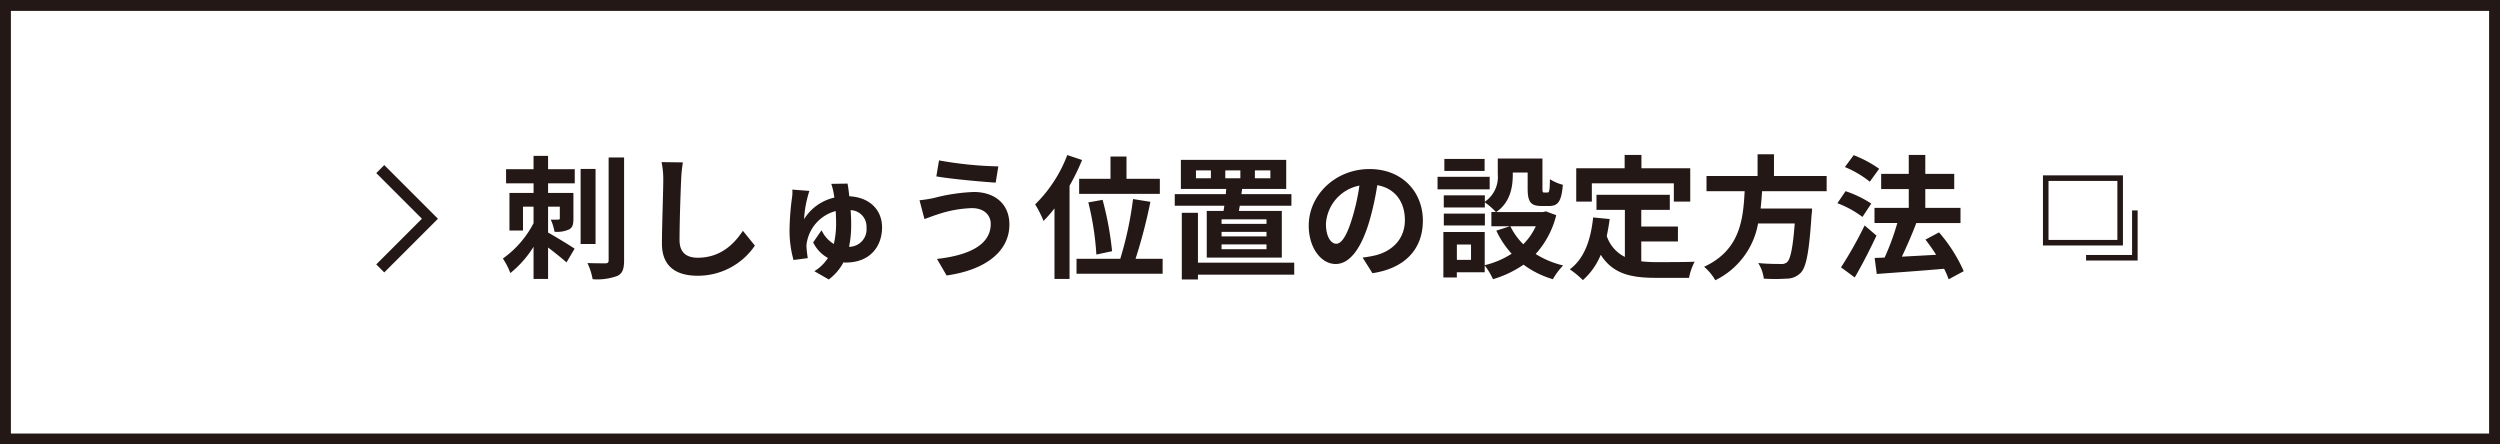
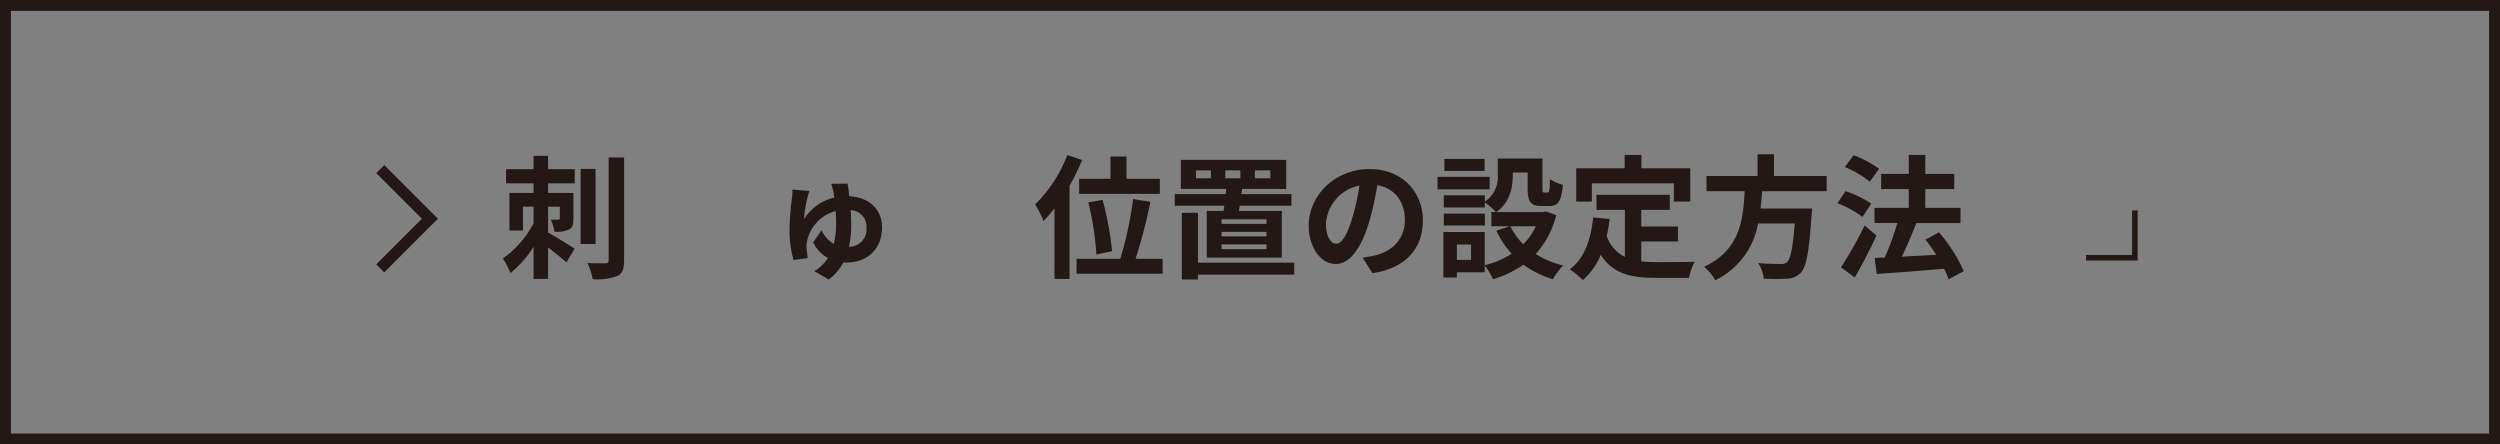
<svg xmlns="http://www.w3.org/2000/svg" id="レイヤー_1" data-name="レイヤー 1" viewBox="0 0 450 80" width="450" height="80" preserveAspectRatio="xMinYMid">
  <rect x="0" y="0" width="450" height="80" fill="#808080" stroke="none" />
  <defs>
    <style>.cls-1{fill:#fff;}.cls-2{fill:#231815;}.cls-3{fill:none;stroke:#231815;stroke-miterlimit:10;}</style>
  </defs>
  <title>btn_embroidery_position_sp</title>
-   <rect class="cls-1" x="0.981" y="0.981" width="448.038" height="78.038" />
  <path class="cls-2" d="M448.038,1.962V78.038H1.962V1.962H448.038M450,0H0V80H450V0Z" />
  <path class="cls-2" d="M98.654,30.454h4.8V33h-4.8v1.728h4.561V39.31c0,1.033-.12,1.632-.791,1.992a5.177,5.177,0,0,1-2.618.409,8.48,8.48,0,0,0-.671-2.185,11.338,11.338,0,0,0,1.343,0c.217,0,.289-.048.289-.264V37.2H98.654v4.656c1.346.744,4.082,2.425,4.777,2.905l-1.464,2.472c-.768-.7-2.088-1.752-3.313-2.688v5.665H96.039V44.423a18.842,18.842,0,0,1-4.176,4.728,12.879,12.879,0,0,0-1.346-2.616,17.836,17.836,0,0,0,5.522-6.36V37.2h-1.9v4.3H91.7V34.726h4.344V33H91.093V30.454h4.946v-2.4h2.615ZM107.2,43.919h-2.688V30.406H107.2Zm5.137-15.577V46.871c0,1.584-.313,2.376-1.248,2.808a10.478,10.478,0,0,1-4.416.577,11.106,11.106,0,0,0-.936-2.905c1.416.048,2.783.048,3.24.048.409,0,.576-.144.576-.528V28.342Z" />
-   <path class="cls-2" d="M122.92,29.229a24.411,24.411,0,0,0-.313,3.169c-.121,2.544-.289,7.872-.289,10.824,0,2.4,1.442,3.169,3.266,3.169,3.935,0,6.431-2.256,8.136-4.848l2.161,2.664a12.376,12.376,0,0,1-10.323,5.425c-3.886,0-6.408-1.7-6.408-5.761,0-3.193.24-9.433.24-11.473a14.869,14.869,0,0,0-.312-3.217Z" />
  <path class="cls-2" d="M152.56,33.046c.1.551.215,1.344.311,2.28,3.769.192,5.9,2.544,5.9,5.593,0,3.432-2.16,6.336-6.5,6.336a2.886,2.886,0,0,1-.455-.024,9.14,9.14,0,0,1-2.64,3.072l-2.592-1.488a7.741,7.741,0,0,0,2.447-2.376,6.431,6.431,0,0,1-2.664-2.808l1.512-2.184a5.717,5.717,0,0,0,2.209,2.472,15.725,15.725,0,0,0,.408-3.769c0-.744-.026-1.464-.072-2.16a7.135,7.135,0,0,0-5.161,5.473,4.135,4.135,0,0,0-.1.936,19.392,19.392,0,0,0,.24,2.064l-2.568.336a19.513,19.513,0,0,1-.719-5.352,47.532,47.532,0,0,1,.48-6.121,7,7,0,0,0,.024-1.2l3.072.24c-.144.408-.289.936-.361,1.248a19.463,19.463,0,0,0-.6,3.841,8.673,8.673,0,0,1,5.449-3.889c-.048-.431-.121-.816-.191-1.152a12.4,12.4,0,0,0-.361-1.321Zm3.408,7.9a2.953,2.953,0,0,0-2.857-3.12c.072.84.1,1.729.1,2.593a18.67,18.67,0,0,1-.383,4.008A3.154,3.154,0,0,0,155.968,40.942Z" />
-   <path class="cls-2" d="M174.9,37.463a21.366,21.366,0,0,0-6.193,1.151c-.7.217-1.608.576-2.305.816l-.887-3.384a23.339,23.339,0,0,0,2.592-.408,32.925,32.925,0,0,1,7.176-1.08c3.769,0,6.408,2.136,6.408,5.857,0,5.088-4.7,8.257-11.305,9.169l-1.728-2.977c5.906-.672,9.674-2.593,9.674-6.312C178.336,38.734,177.135,37.438,174.9,37.463Zm4.8-7.513-.479,2.928c-2.785-.192-7.945-.648-10.681-1.128l.48-2.88A67.249,67.249,0,0,0,179.7,29.95Z" />
  <path class="cls-2" d="M194.775,28.8a39.208,39.208,0,0,1-2.256,4.631V50.208h-2.713V37.51a23.251,23.251,0,0,1-1.968,2.256,19.314,19.314,0,0,0-1.512-2.976,24.687,24.687,0,0,0,5.785-8.881Zm14.5,17.785v2.688h-15.5V46.583h7.873a63.424,63.424,0,0,0,2.3-10.753l3.121.5A93.275,93.275,0,0,1,204.4,46.583Zm-9.385-14.4V28.174h2.881v4.007h6v2.713H194.246V32.181Zm-2.543,13.634A51.974,51.974,0,0,0,195.9,36.43l2.568-.456a56.918,56.918,0,0,1,1.706,9.241Z" />
  <path class="cls-2" d="M220.238,37.967c.049-.289.1-.6.145-.937h-8.928V34.942h9.191l.072-.936h-8.16V28.773h18.961v5.233h-7.943l-.121.936h9V37.03h-9.289l-.168.937h7.728v8.4H217.215v-8.4Zm12.723,11.472h-17.33V50.3h-2.905v-12h2.905v8.977h17.33Zm-15-18.769h-2.688v1.416h2.688Zm10.009,8.808h-8.089V40.3h8.089Zm0,2.256h-8.089v.817h8.089Zm0,2.257h-8.089v.864h8.089Zm-7.417-11.9h2.712V30.67h-2.712Zm5.328,0h2.785V30.67h-2.785Z" />
  <path class="cls-2" d="M245.271,46.367c.912-.12,1.584-.24,2.207-.384,3.049-.721,5.4-2.9,5.4-6.36,0-3.289-1.778-5.738-4.969-6.289a51.7,51.7,0,0,1-1.416,6.457c-1.416,4.8-3.481,7.728-6.072,7.728-2.618,0-4.85-2.9-4.85-6.913,0-5.471,4.777-10.177,10.945-10.177,5.881,0,9.6,4.105,9.6,9.289,0,4.993-3.072,8.545-9.074,9.458Zm-1.847-7.2a38.561,38.561,0,0,0,1.271-5.761A7.455,7.455,0,0,0,238.67,40.3c0,2.4.961,3.576,1.849,3.576C241.5,43.871,242.463,42.383,243.424,39.167Z" />
  <path class="cls-2" d="M268.142,34.078h-9.384V31.822h9.384Zm11.979,4.656a16.211,16.211,0,0,1-3.7,6.984,16.348,16.348,0,0,0,4.945,2.065,12.276,12.276,0,0,0-1.85,2.473,16.755,16.755,0,0,1-5.279-2.617,19.414,19.414,0,0,1-5.5,2.617,12.152,12.152,0,0,0-1.488-2.473v1.225h-5.018v.935h-2.424V41.759h7.442v5.976a15.748,15.748,0,0,0,4.847-2.064,16.752,16.752,0,0,1-2.76-4.153l2.448-.792h-3.336V38.158h.816a12.724,12.724,0,0,0-1.992-1.728v.913h-7.393V35.158h7.393V36.31a5.394,5.394,0,0,0,2.328-4.921V28.534h8.041V33.91c0,.672.047.744.313.744h.6c.313,0,.408-.312.432-2.4a8.113,8.113,0,0,0,2.328,1.007c-.24,2.977-.863,3.817-2.473,3.817h-1.392c-1.92,0-2.471-.744-2.471-3.12v-2.9H272.3v.409c0,2.256-.479,4.992-2.977,6.7h8.449l.481-.12Zm-12.842,1.849h-7.393V38.446h7.393Zm-.049-9.818h-7.248v-2.16h7.248Zm-2.447,13.249h-2.545v2.761h2.545Zm7.08-3.288a11.836,11.836,0,0,0,2.328,3.241,11.372,11.372,0,0,0,2.256-3.241Z" />
  <path class="cls-2" d="M295.431,47.039a24.8,24.8,0,0,0,2.737.144c1.3,0,5.256,0,6.865-.072a10.722,10.722,0,0,0-1.01,2.9h-6c-4.439,0-7.728-.719-9.888-4.152a12.25,12.25,0,0,1-3.217,4.561,17.419,17.419,0,0,0-2.352-1.945c2.592-1.92,3.768-5.232,4.2-9.337l2.975.288c-.143,1.08-.311,2.088-.527,3.048a6.458,6.458,0,0,0,3.263,3.769V37.774h-5.111V35.062h13.2v2.712h-5.137v3h6.6v2.689h-6.6Zm-8.9-10.753h-2.809v-6h8.713v-2.4h3.024v2.4h8.785v6h-2.953V33h-14.76Z" />
  <path class="cls-2" d="M317.176,34.414c-.073,1.032-.145,2.088-.264,3.12h9.264a11.676,11.676,0,0,1-.1,1.248c-.432,6.529-.936,9.217-1.9,10.273a3.541,3.541,0,0,1-2.591,1.1,32.681,32.681,0,0,1-4.1,0,6.632,6.632,0,0,0-1.01-2.808c1.657.168,3.338.168,4.033.168a1.544,1.544,0,0,0,1.153-.312c.623-.528,1.056-2.616,1.392-6.985h-6.6a14.086,14.086,0,0,1-7.7,10.225,9.124,9.124,0,0,0-2.016-2.424c6.481-3,7.033-8.472,7.3-13.609h-6.865V31.677h9.193V27.765h2.951v3.912h9.483v2.737Z" />
  <path class="cls-2" d="M335.246,39.047a18.452,18.452,0,0,0-4.512-2.473l1.465-2.16a19.33,19.33,0,0,1,4.631,2.232Zm2.521,3.36c-1.175,2.5-2.568,5.232-3.912,7.536l-2.472-1.824a71.9,71.9,0,0,0,4.248-7.536Zm-1.2-9.7a18.286,18.286,0,0,0-4.488-2.64l1.584-2.137a21.019,21.019,0,0,1,4.584,2.449Zm14.186,17.569a12.99,12.99,0,0,0-.817-1.9c-4.343.383-8.881.7-12.121.935l-.383-2.88,1.8-.072a43.335,43.335,0,0,0,2.281-6.217h-4.105V37.414h6.17V34.03h-4.969V31.294h4.969V27.885h2.975v3.409h5.209V34.03h-5.209v3.384h6.337V40.15h-8.064l.1.025c-.768,2.015-1.729,4.224-2.592,6.024,1.92-.1,4.055-.216,6.168-.336-.6-.96-1.272-1.9-1.92-2.736l2.447-1.3a27.907,27.907,0,0,1,4.442,6.984Z" />
-   <rect class="cls-3" x="368.232" y="32.065" width="13.396" height="11.621" />
  <polyline class="cls-3" points="384.274 37.875 384.274 46.395 375.494 46.395" />
  <polygon class="cls-2" points="67.726 31.156 75.943 39.373 67.726 47.591 69.168 49.033 78.828 39.373 69.168 29.714 67.726 31.156" />
</svg>